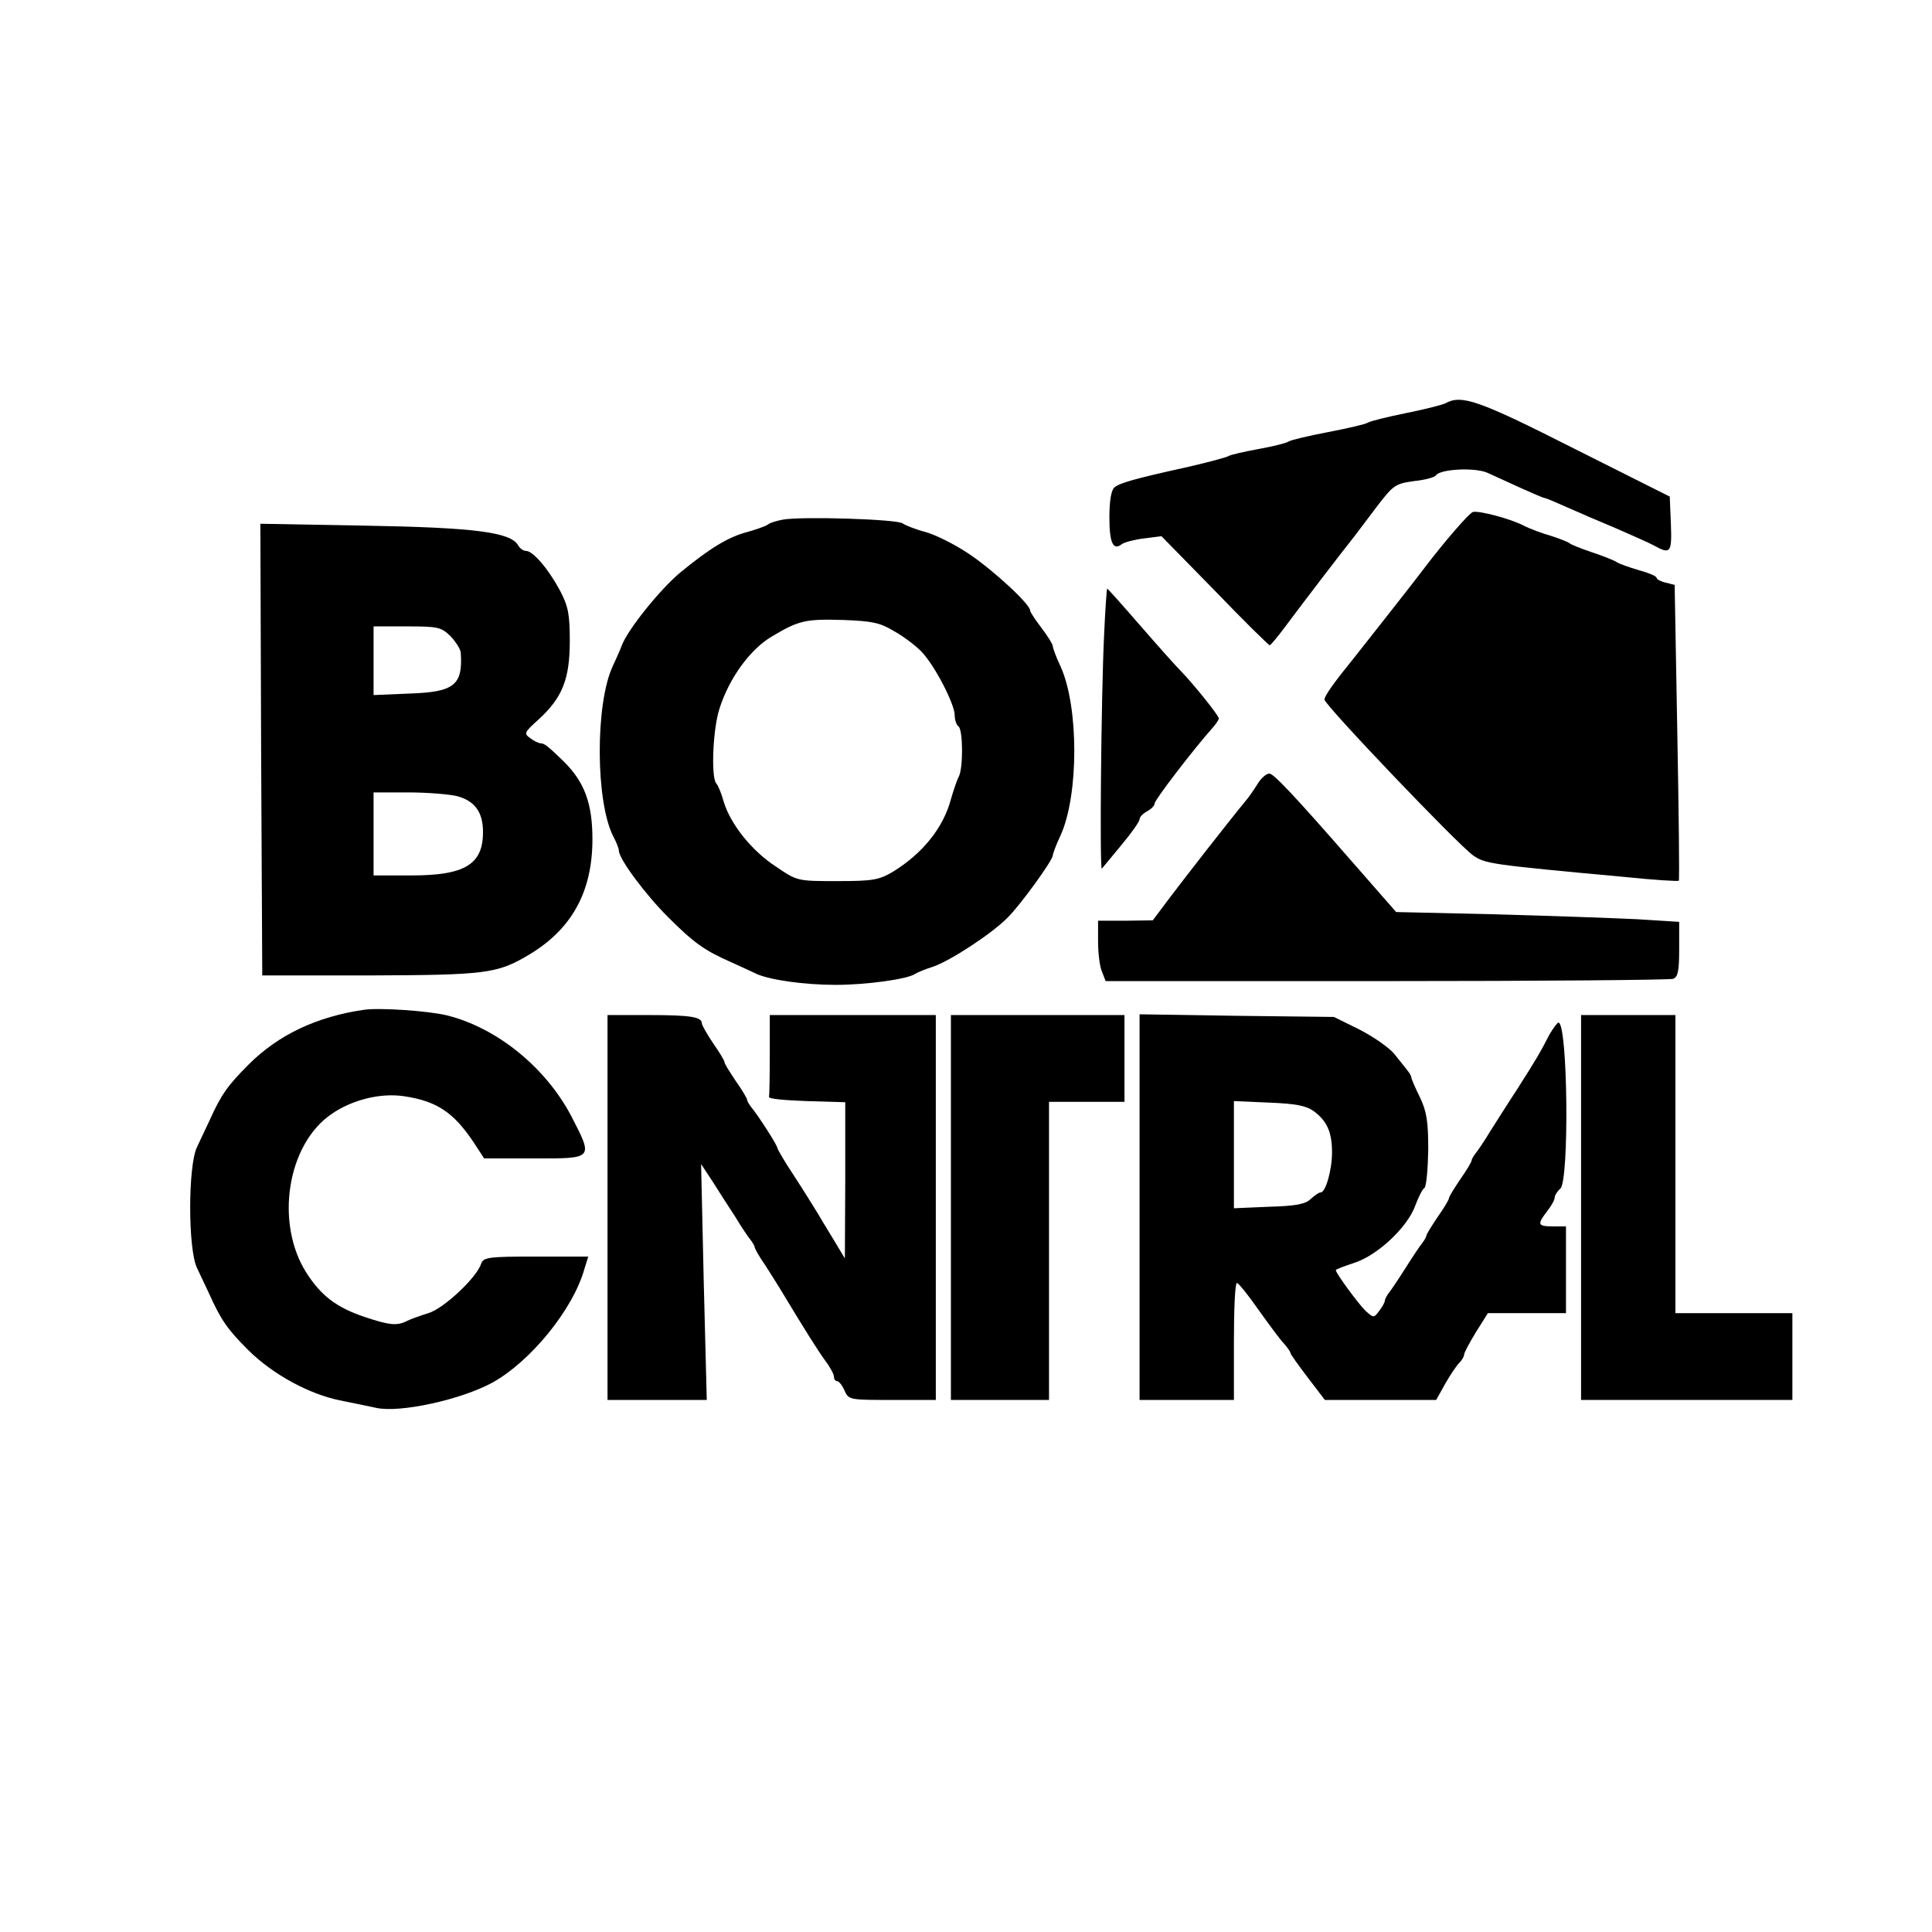
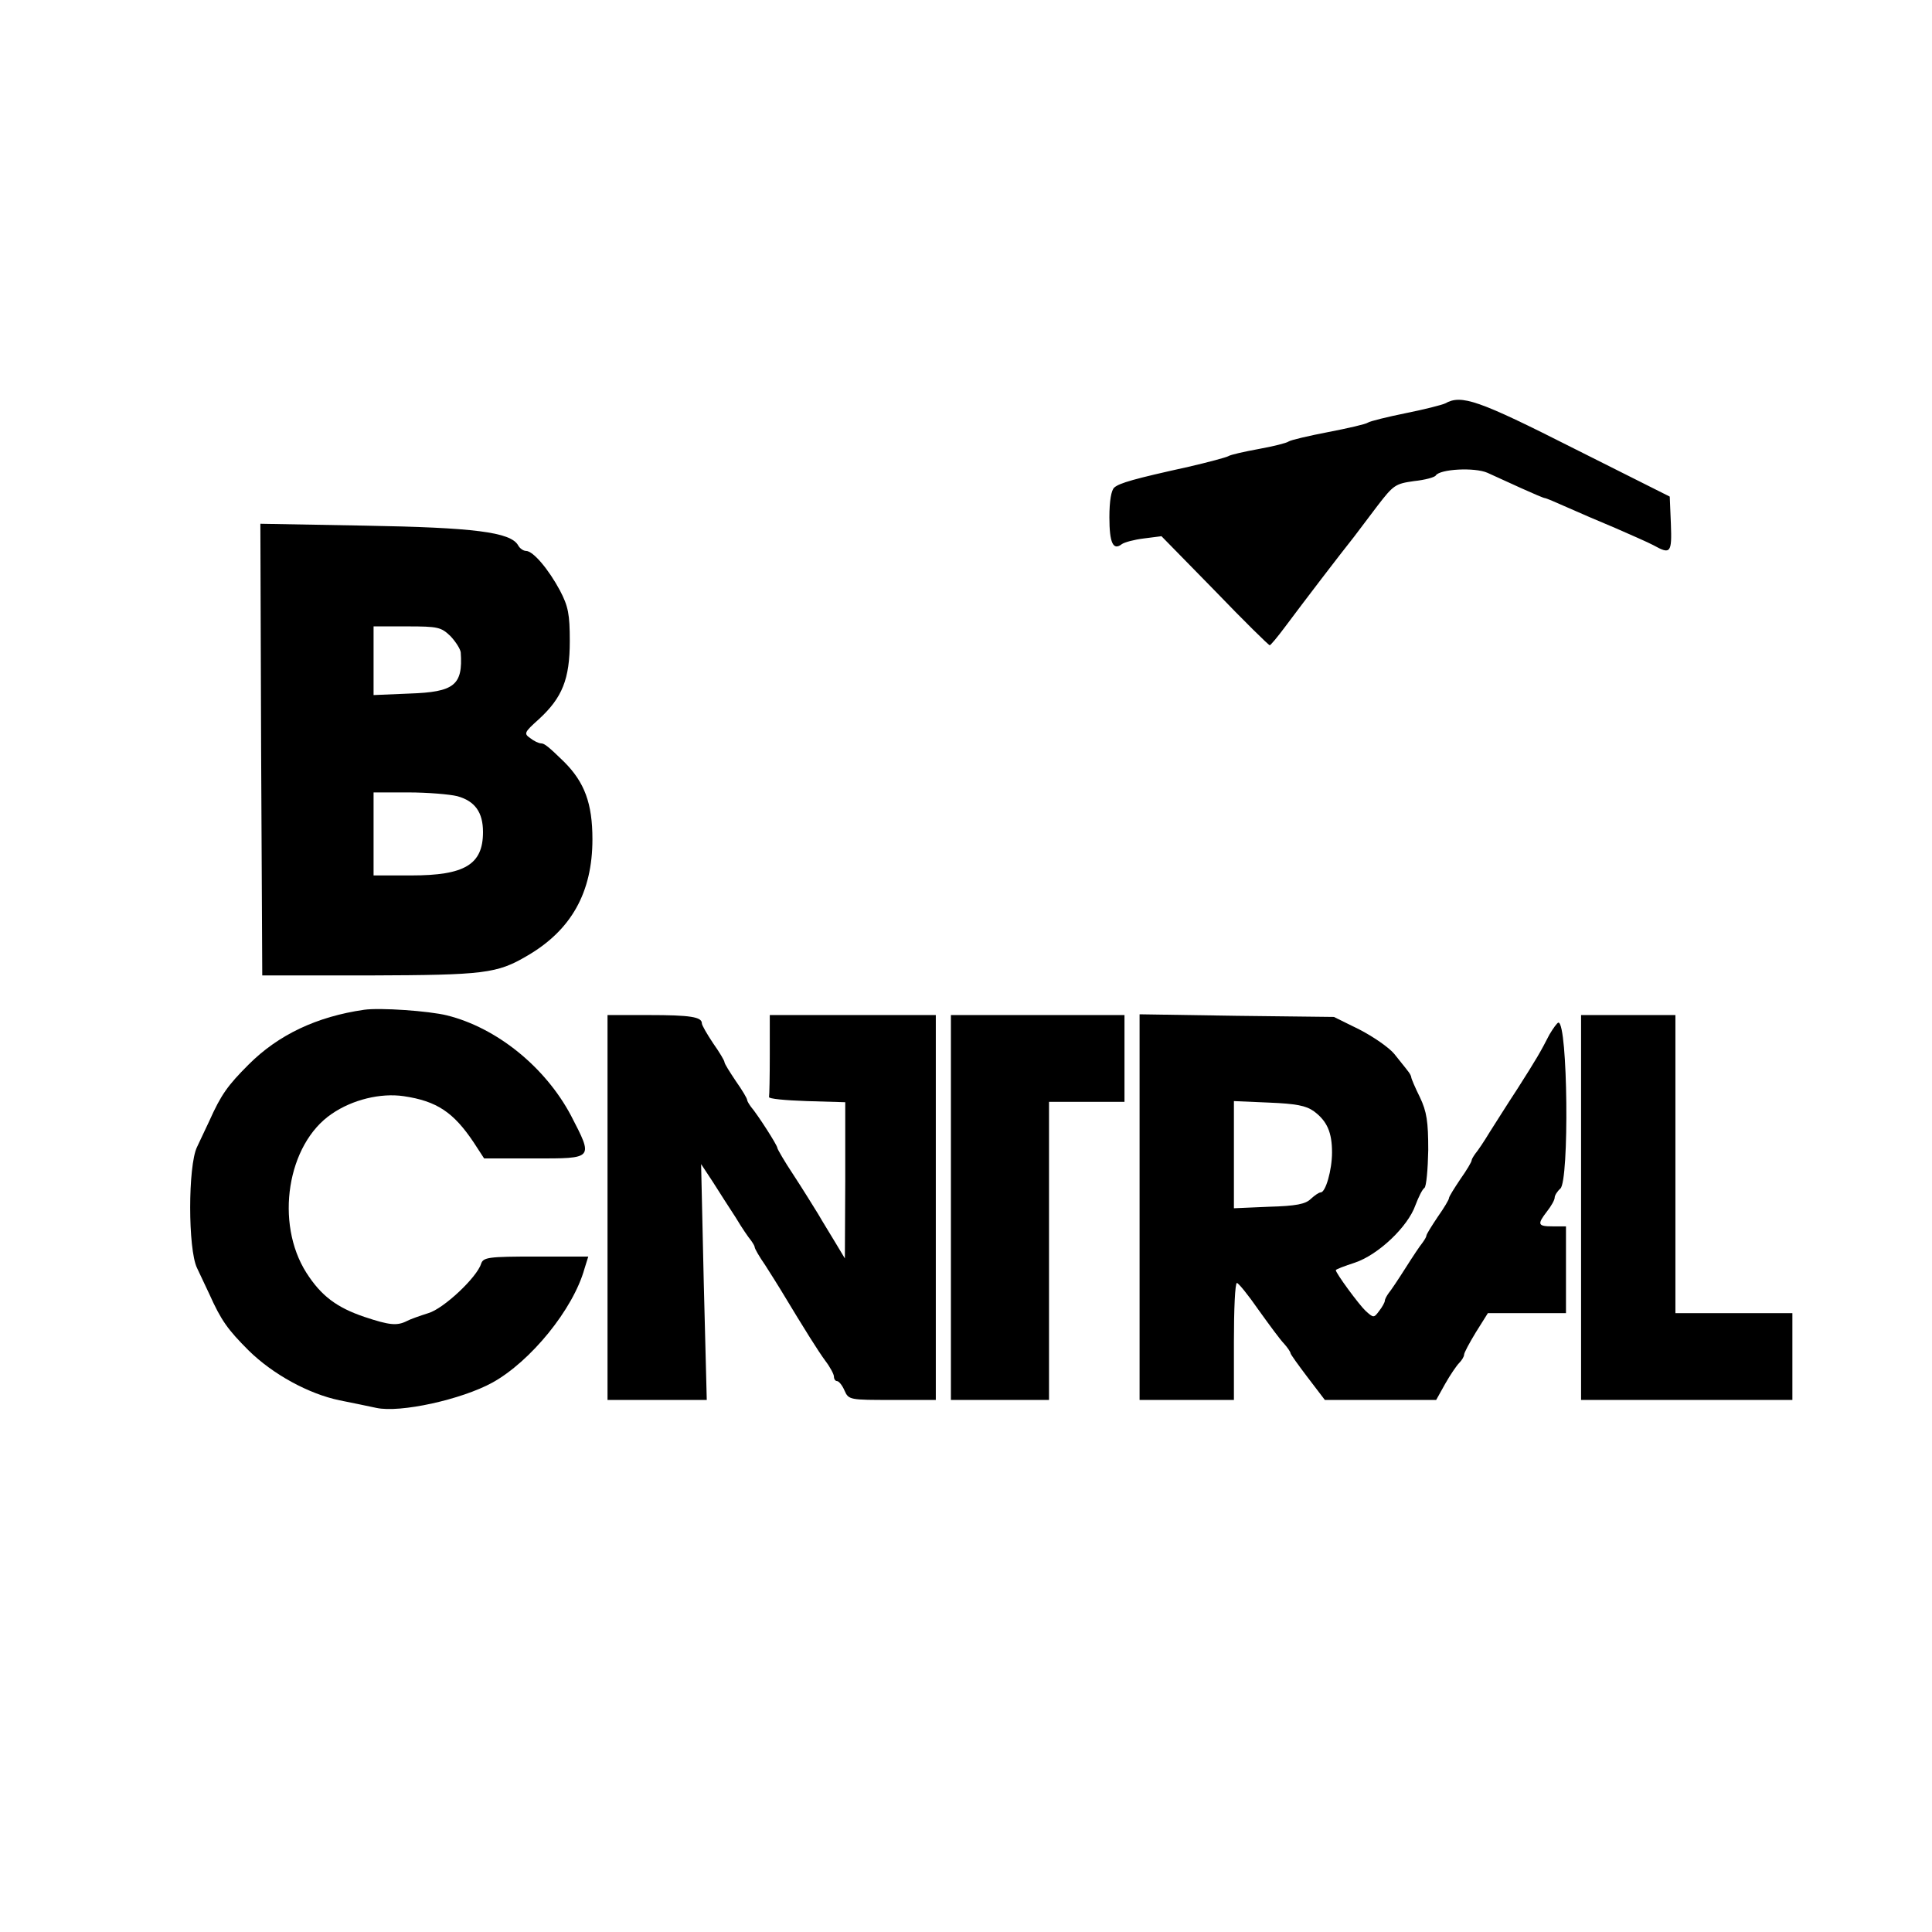
<svg xmlns="http://www.w3.org/2000/svg" version="1.0" width="512pt" height="512pt" viewBox="0 0 512 512" preserveAspectRatio="xMidYMid meet">
  <g transform="translate(0,512) scale(0.1,-0.1)" fill="#000000" stroke="none">
    <path d="M3830 4051 c-8 -4 -55 -16 -105 -26 -49 -10 -94 -21 -100 -25 -5 -4 -53 -15 -105 -25 -52 -10 -99 -21 -105 -25 -5 -4 -41 -13 -80 -20 -38 -7 -74 -15 -80 -19 -5 -3 -53 -16 -105 -28 -145 -32 -183 -43 -197 -55 -8 -7 -13 -35 -13 -79 0 -68 10 -89 33 -71 7 5 33 12 58 15 l47 6 141 -144 c77 -80 143 -145 146 -145 2 0 20 21 40 48 53 71 144 190 183 239 9 12 37 49 62 82 43 56 48 59 97 66 29 3 55 10 58 15 11 17 103 22 137 7 18 -8 59 -27 90 -41 31 -14 59 -26 62 -26 3 0 29 -11 58 -24 29 -13 87 -38 128 -55 41 -18 87 -38 102 -46 45 -25 49 -21 46 57 l-3 72 -255 128 c-253 128 -297 143 -340 119z" />
-     <path d="M3903 3763 c-11 -4 -78 -82 -128 -148 -19 -26 -158 -202 -184 -235 -56 -69 -81 -104 -81 -114 0 -14 353 -384 394 -413 32 -22 43 -24 401 -57 77 -8 142 -12 144 -10 2 2 0 179 -4 394 l-7 390 -24 6 c-13 3 -24 9 -24 13 0 4 -21 13 -47 20 -27 8 -52 17 -58 21 -5 4 -35 16 -65 26 -30 10 -57 21 -60 24 -3 3 -25 12 -50 20 -25 7 -56 19 -70 26 -35 19 -123 42 -137 37z" />
-     <path d="M2075 3743 c-16 -3 -34 -8 -40 -13 -5 -4 -30 -13 -55 -20 -50 -13 -99 -43 -177 -107 -54 -45 -139 -151 -155 -193 -5 -14 -16 -38 -24 -55 -47 -100 -46 -362 2 -453 8 -15 14 -31 14 -36 0 -22 70 -116 130 -176 69 -69 97 -89 170 -121 25 -11 54 -25 65 -30 36 -16 126 -29 210 -29 80 0 190 15 210 29 6 4 28 13 50 20 45 16 154 87 195 129 33 32 120 152 120 165 0 4 9 29 21 54 48 107 48 339 0 446 -12 25 -21 50 -21 55 0 4 -13 26 -30 48 -16 21 -30 42 -30 46 0 17 -99 108 -162 150 -37 25 -89 51 -115 58 -27 7 -54 18 -61 23 -14 11 -265 19 -317 10z m295 -296 c25 -14 58 -39 72 -54 35 -36 88 -139 88 -168 0 -13 5 -27 10 -30 12 -8 13 -109 1 -133 -5 -9 -14 -36 -21 -60 -20 -76 -76 -145 -155 -193 -36 -21 -52 -24 -146 -24 -106 0 -106 0 -162 38 -65 42 -121 113 -139 172 -6 22 -15 44 -20 49 -14 17 -9 145 9 199 26 81 81 156 138 190 72 43 90 47 190 44 77 -3 97 -7 135 -30z" />
    <path d="M692 3134 l3 -599 285 0 c304 1 337 5 417 52 117 68 173 168 173 309 0 95 -21 151 -75 205 -40 39 -52 49 -61 49 -6 0 -19 6 -29 14 -17 12 -16 15 23 50 62 57 82 106 82 207 0 71 -4 92 -26 134 -30 56 -71 105 -90 105 -7 0 -17 7 -21 15 -20 35 -118 47 -406 52 l-277 5 2 -598z m502 300 c14 -15 26 -34 27 -43 6 -87 -17 -105 -136 -109 l-95 -4 0 91 0 91 89 0 c82 0 90 -2 115 -26z m18 -424 c47 -13 68 -43 68 -95 0 -86 -48 -115 -190 -115 l-100 0 0 110 0 110 93 0 c50 0 109 -5 129 -10z" />
-     <path d="M2926 3438 c-8 -166 -12 -629 -6 -620 3 4 27 32 53 64 26 31 47 61 47 67 0 6 9 15 20 21 11 6 20 15 20 21 0 9 100 140 155 202 8 9 15 20 15 23 0 8 -68 92 -100 125 -14 14 -63 69 -109 122 -46 53 -85 97 -87 97 -1 0 -5 -55 -8 -122z" />
-     <path d="M3333 3043 c-10 -16 -23 -35 -30 -43 -51 -62 -166 -210 -203 -259 l-45 -60 -72 -1 -73 0 0 -54 c0 -30 4 -66 10 -80 l10 -26 744 0 c409 0 751 3 760 6 13 5 16 22 16 79 l0 72 -112 7 c-62 3 -231 9 -376 13 l-262 6 -36 41 c-20 23 -58 66 -84 96 -150 172 -205 230 -216 230 -8 0 -22 -12 -31 -27z" />
+     <path d="M2926 3438 z" />
    <path d="M965 2444 c-125 -18 -227 -66 -306 -145 -56 -56 -73 -80 -104 -149 -9 -19 -24 -51 -33 -70 -24 -50 -24 -270 0 -320 9 -19 24 -51 33 -70 31 -69 48 -93 104 -149 64 -63 159 -115 241 -132 30 -6 74 -15 97 -20 63 -14 226 22 308 67 101 56 214 194 244 302 l10 32 -139 0 c-126 0 -139 -2 -145 -19 -11 -36 -99 -119 -140 -131 -22 -7 -48 -16 -57 -21 -26 -13 -46 -11 -112 11 -74 25 -115 56 -154 117 -84 132 -51 341 67 421 55 38 130 56 191 47 88 -13 132 -43 185 -122 l28 -43 133 0 c158 0 157 -2 97 114 -68 128 -196 232 -328 265 -48 12 -178 21 -220 15z" />
    <path d="M1610 1920 l0 -510 131 0 132 0 -8 313 -7 312 31 -47 c17 -27 44 -69 61 -95 16 -27 34 -53 40 -60 5 -7 10 -15 10 -18 0 -4 12 -25 28 -48 15 -23 32 -51 39 -62 70 -116 101 -165 120 -191 13 -17 23 -36 23 -42 0 -7 4 -12 8 -12 5 0 14 -11 20 -25 11 -25 14 -25 127 -25 l115 0 0 510 0 510 -220 0 -220 0 0 -105 c0 -58 -1 -108 -2 -112 -2 -5 43 -9 100 -11 l102 -3 0 -207 -1 -207 -24 40 c-13 22 -35 57 -47 78 -13 21 -42 68 -65 103 -24 36 -43 69 -43 72 0 7 -52 88 -70 109 -5 7 -10 15 -10 18 0 4 -13 26 -30 50 -16 24 -30 46 -30 50 0 4 -13 26 -30 50 -16 24 -30 48 -30 53 0 17 -30 22 -141 22 l-109 0 0 -510z" />
    <path d="M2520 1920 l0 -510 130 0 130 0 0 395 0 395 100 0 100 0 0 115 0 115 -230 0 -230 0 0 -510z" />
    <path d="M3020 1921 l0 -511 125 0 125 0 0 155 c0 85 3 155 8 155 4 0 30 -32 57 -71 28 -39 58 -80 68 -90 9 -10 17 -22 17 -25 0 -3 21 -32 46 -65 l45 -59 148 0 147 0 24 43 c13 23 30 48 37 55 7 7 13 17 13 22 0 5 14 31 31 59 l32 51 103 0 104 0 0 115 0 115 -35 0 c-40 0 -42 5 -15 40 11 14 20 30 20 36 0 6 7 17 15 24 24 20 20 440 -5 440 -3 0 -14 -15 -24 -32 -23 -45 -34 -64 -85 -144 -25 -38 -57 -89 -73 -114 -15 -25 -32 -50 -38 -57 -5 -7 -10 -15 -10 -18 0 -4 -13 -26 -30 -50 -16 -24 -30 -46 -30 -50 0 -4 -13 -26 -30 -50 -16 -24 -30 -46 -30 -50 0 -3 -5 -11 -10 -18 -6 -7 -26 -37 -45 -67 -19 -30 -39 -60 -45 -67 -5 -7 -10 -16 -10 -20 0 -4 -7 -17 -15 -27 -14 -19 -15 -19 -36 0 -18 17 -79 100 -79 108 0 2 23 11 51 20 62 21 140 95 160 152 8 21 18 42 24 46 5 4 9 49 10 100 0 76 -4 102 -22 140 -13 26 -23 50 -23 53 0 3 -4 11 -10 18 -5 7 -21 26 -35 44 -14 17 -56 46 -93 65 l-67 33 -257 3 -258 4 0 -511z m462 254 c35 -26 48 -56 48 -109 0 -47 -17 -106 -30 -106 -5 0 -16 -8 -26 -17 -14 -14 -39 -19 -111 -21 l-93 -4 0 142 0 142 93 -4 c72 -3 98 -8 119 -23z" />
    <path d="M4190 1920 l0 -510 280 0 280 0 0 115 0 115 -155 0 -155 0 0 395 0 395 -125 0 -125 0 0 -510z" />
  </g>
</svg>